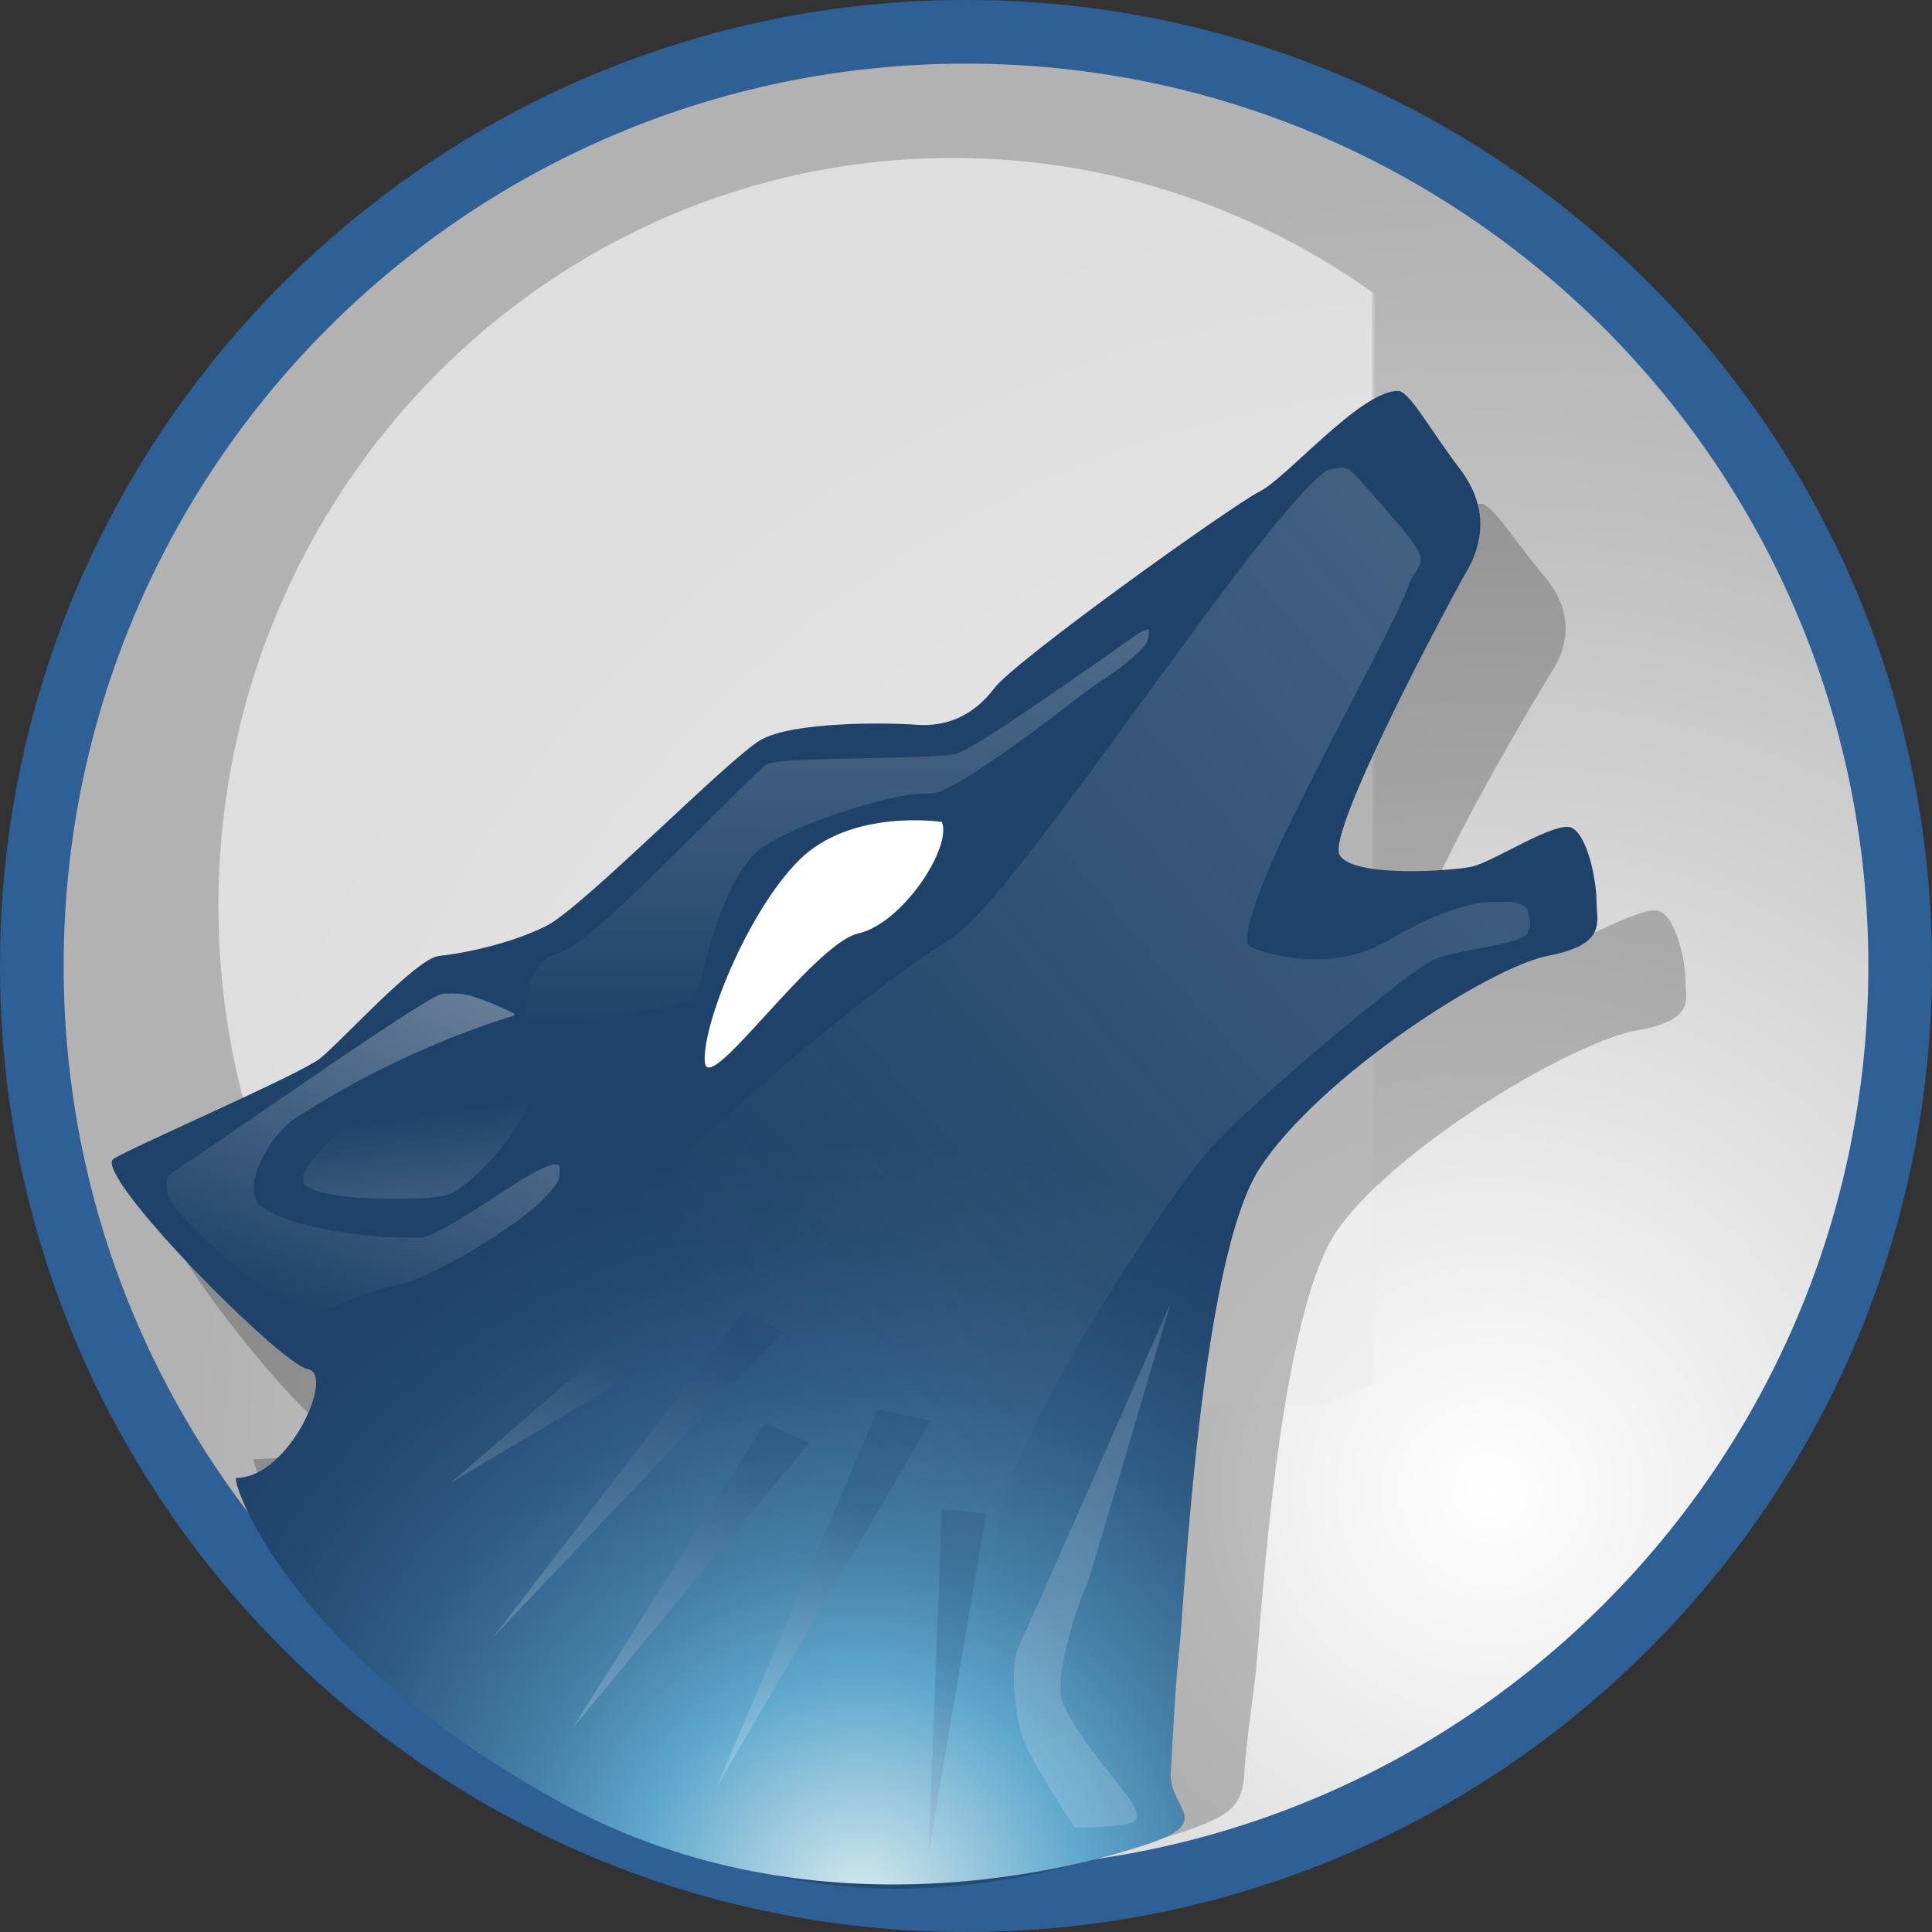
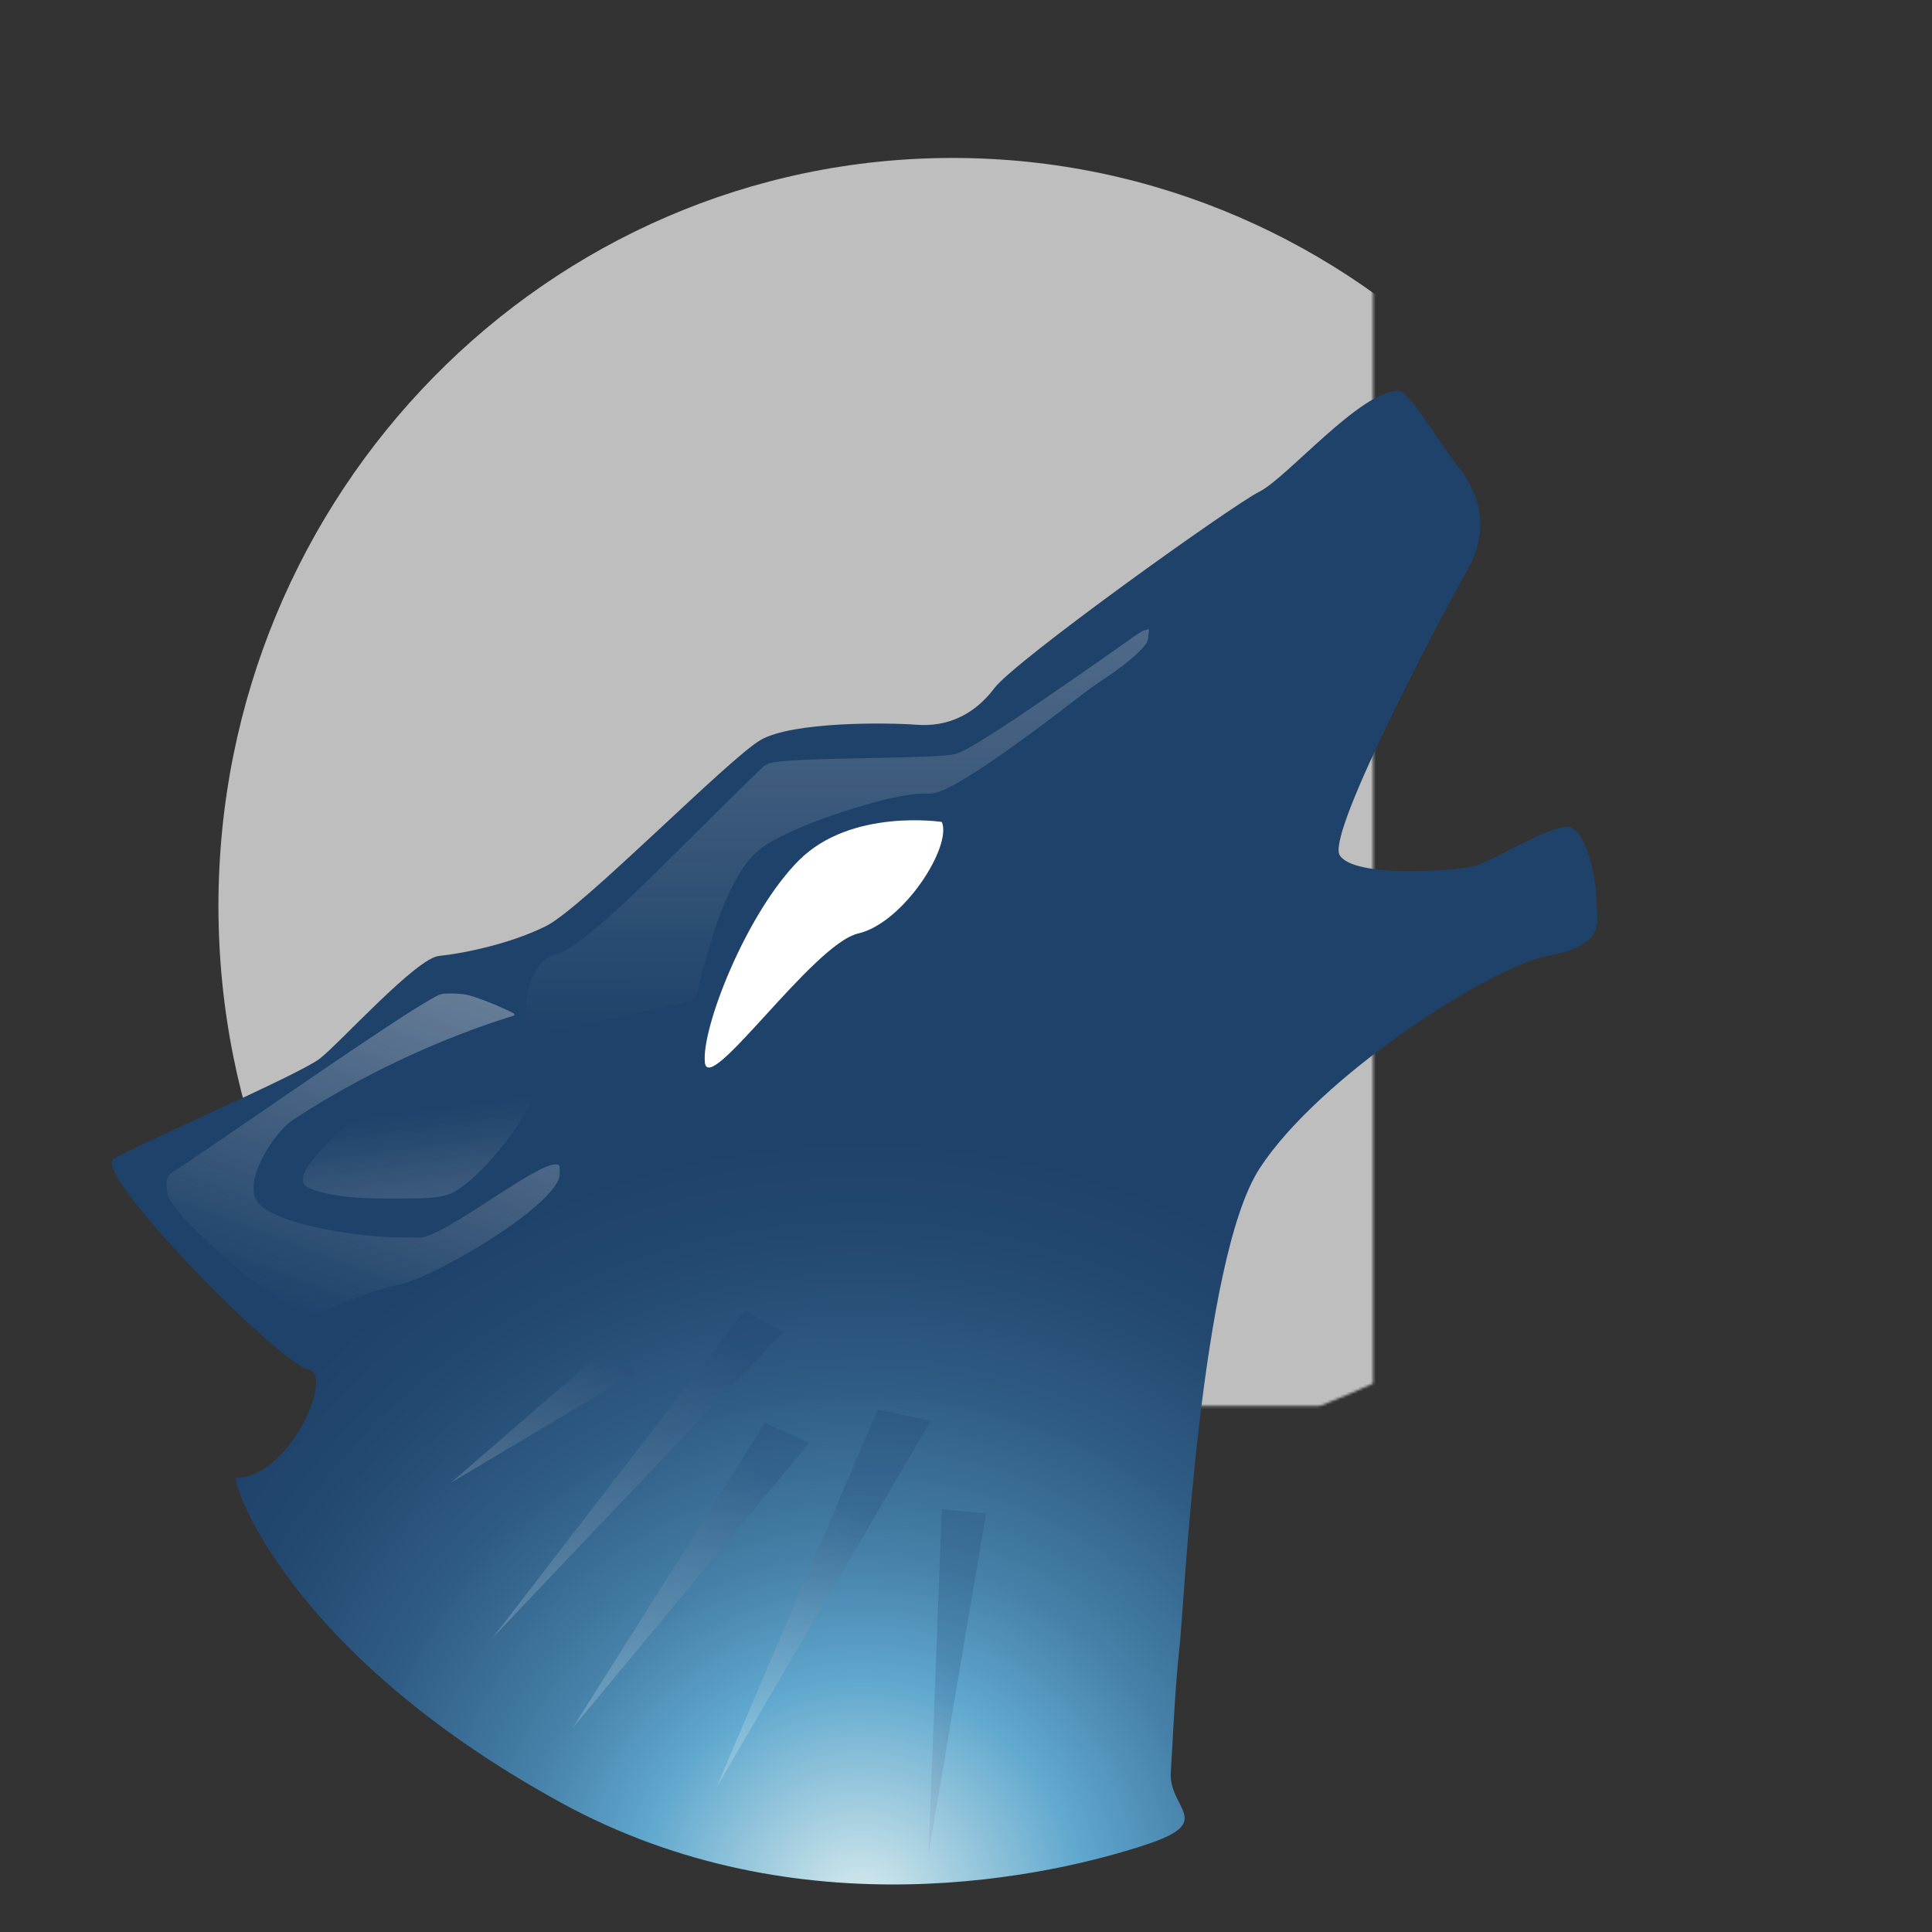
<svg xmlns="http://www.w3.org/2000/svg" xmlns:xlink="http://www.w3.org/1999/xlink" height="48" viewBox="0 0 854.238 854.238" width="48">
  <rect x="0" y="0" width="854.238" height="854.238" fill="#333333" stroke="none" />
  <linearGradient id="c" gradientUnits="userSpaceOnUse">
    <stop offset="0" stop-color="#eee" />
    <stop offset="1" stop-color="#eee" stop-opacity="0" />
  </linearGradient>
  <mask id="e" height="587.49" width="576.61" x="122.96" y="97.15">
    <ellipse cx="295.9" cy="286.17" fill="url(#a)" rx="512.93" ry="349.11" />
  </mask>
  <linearGradient id="b" gradientUnits="userSpaceOnUse">
    <stop offset="0" stop-color="#fff" />
    <stop offset="1" stop-color="#193d6b" />
  </linearGradient>
  <linearGradient id="l" x1="331.28" x2="419.48" xlink:href="#b" y1="850.28" y2="735.73" />
  <linearGradient id="k" x1="317.42" x2="378.14" xlink:href="#b" y1="763.64" y2="665.11" />
  <linearGradient id="j" x1="255.9" x2="335.33" xlink:href="#b" y1="753.16" y2="650.02" />
  <linearGradient id="i" x1="225.14" x2="327.55" xlink:href="#b" y1="730.4" y2="597.41" />
  <linearGradient id="h" x1="206.84" x2="271.22" xlink:href="#b" y1="674.81" y2="591.21" />
  <linearGradient id="g" gradientTransform="matrix(-1.126 0 0 1.126 1028.91 -39.55)" gradientUnits="userSpaceOnUse" x1="429.85" x2="480.12" y1="815.46" y2="643.31">
    <stop offset="0" stop-color="#fff" />
    <stop offset="1" stop-color="#e5eaf2" />
  </linearGradient>
  <radialGradient id="f" cx="380.48" cy="842" gradientUnits="userSpaceOnUse" r="338.34">
    <stop offset=".011" stop-color="#d2e8ec" />
    <stop offset=".292" stop-color="#60a8ce" />
    <stop offset=".458" stop-color="#4680a8" />
    <stop offset=".677" stop-color="#2f5c84" />
    <stop offset=".865" stop-color="#234970" />
    <stop offset="1" stop-color="#1f426a" />
  </radialGradient>
  <radialGradient id="d" cx="659.09" cy="659.66" gradientUnits="userSpaceOnUse" r="574.88">
    <stop offset="0" stop-color="#fff" />
    <stop offset=".281" stop-color="#e6e6e6" />
    <stop offset=".751" stop-color="silver" />
    <stop offset="1" stop-color="#b2b2b2" />
  </radialGradient>
  <linearGradient id="m" x1="1508.5" x2="361.14" xlink:href="#c" y1="-363.43" y2="630.52" />
  <linearGradient id="n" x1="370.62" x2="370.21" xlink:href="#c" y1="-309.61" y2="458.38" />
  <linearGradient id="o" x1="247.48" x2="130.32" xlink:href="#c" y1="274.88" y2="580.55" />
  <linearGradient id="p" x1="220.37" x2="185.21" xlink:href="#c" y1="756.76" y2="491.07" />
  <radialGradient id="a" cx="88.98" cy="-20.9" gradientUnits="userSpaceOnUse" r="673.12">
    <stop offset=".309" stop-color="#fff" />
    <stop offset="1" />
  </radialGradient>
-   <path d="M840.168 427.119c0 228.003-185.046 413.049-413.049 413.049S14.07 655.122 14.07 427.119 199.116 14.07 427.119 14.07s413.049 185.046 413.049 413.049z" fill="url(#d)" stroke="#2e6096" stroke-width="28.141" />
  <path d="M699.571 390.895c0 162.148-129.16 293.746-288.304 293.746S122.963 553.043 122.963 390.895 252.123 97.149 411.267 97.149s288.304 131.598 288.304 293.746z" fill="#eee" mask="url(#e)" opacity=".86" transform="translate(-41.87 -39.55) scale(1.126)" />
-   <path d="M654.699 222.737c-17.188 0-50.564 35.847-63.07 41.507-12.512 5.66-111.54 69.799-120.923 81.118-9.379 11.318-21.888 16.036-35.438 15.092-13.55-.943-56.389-1.33-70.98 6.216-14.595 7.546-81.208 69.244-97.887 76.792-16.678 7.544-38.437 11.411-48.86 12.354-10.424.944-44.956 35.752-54.338 42.357-9.381 6.6-77.968 33.045-88.39 38.702-10.425 5.661 61.29 95.238 73.798 97.124 12.507 1.888-12.287 11.136-36.353 11.136-2.65 0 34.394 97.14 160.698 159.836 109.192 54.2 197.164 21.286 240.19 8.14 30.424-9.294 35.94-13.438 36.986-28.53 1.043-15.092 2.928-27.018 5.013-43.996 2.086-16.976 9.378-159.41 36.484-197.139 27.099-37.73 104.563-83.023 131.664-87.737 27.103-4.717 21.893-14.148 21.893-22.638s-4.17-27.355-11.467-30.185c-7.298-2.828-35.77 14.164-45.15 16.05-9.382 1.887-54.204 4.717-60.459-4.714-6.254-9.434 50.567-105.647 57.863-116.965 7.294-11.32 10.422-26.412-3.126-42.447-13.556-16.038-22.938-32.072-28.148-32.072z" opacity=".22" />
  <path d="M618.121 172.835c-16.674 0-49.046 38.425-61.18 44.49-12.132 6.068-108.188 74.82-117.287 86.954-9.1 12.132-21.234 17.189-34.377 16.178-13.143-1.01-54.694-1.426-68.849 6.663-14.157 8.09-78.77 74.225-94.947 82.315-16.176 8.086-37.282 12.23-47.393 13.241-10.11 1.01-43.605 38.321-52.704 45.4-9.1 7.08-81.005 38.194-91.116 44.258-10.111 6.067 73.764 91.033 85.897 93.053 12.133 2.025-8.356 48.061-31.7 48.061-2.572 0 20.86 76.285 143.373 143.491 105.914 58.1 218.29 32.376 260.022 18.287 29.512-9.966 8.8-15.474 9.812-31.65 1.009-16.179 1.859-37.45 3.881-55.649 2.024-18.2 9.099-170.876 35.39-211.319 26.286-40.44 101.422-88.991 127.711-94.046 26.29-5.055 21.233-15.167 21.233-24.265s-4.043-29.322-11.122-32.355c-7.077-3.033-34.693 15.182-43.793 17.204s-52.577 5.056-58.645-5.054c-6.066-10.113 49.048-113.244 56.126-125.377 7.079-12.135 10.11-28.313-3.035-45.5-13.14-17.191-22.24-34.38-27.295-34.38z" fill="url(#f)" />
  <path d="M416.432 363.429s-40.057-6.164-63.17 16.95c-23.113 23.112-43.147 73.958-41.601 89.367 1.538 15.409 47.765-52.388 67.793-57.009 20.033-4.624 41.603-38.525 36.978-49.308z" fill="#fff" />
-   <path d="M517.579 576.111s-35.844 122.023-36.75 123.908c-5.123 10.646-14.572 41.496-11.319 51.46 3.83 11.736 18.188 28.8 24.889 37.333 6.7 8.536 9.572 12.802 7.658 16.004-1.914 3.2-26.803 3.2-26.803 3.2s-19.143-28.802-22.975-39.47c-3.827-10.665-5.743-33.066-1.912-40.531 3.828-7.469 67.212-151.904 67.212-151.904z" fill="url(#g)" opacity=".18" />
  <path d="m264.934 598.843-65.484 56.688 82.1-48.87-16.616-7.818z" fill="url(#h)" opacity=".2" />
  <path d="m329.441 579.297-111.422 144.65 128.036-134.879-16.614-9.772z" fill="url(#i)" opacity=".2" />
  <path d="m338.238 629.142-85.032 134.877 104.579-126.082-19.547-8.796z" fill="url(#j)" opacity=".201" />
  <path d="m388.083 623.277-71.35 167.133 94.807-162.245-23.457-4.889z" fill="url(#k)" opacity=".2" />
  <path d="m416.428 667.26-5.866 152.471 25.411-150.516-19.545-1.955z" fill="url(#l)" opacity=".2" />
-   <path d="M420.917 729.366c-69.617-30.973-132.408-73.477-186.652-126.35-6.09-5.936-7.45-7.52-7.45-8.674 0-1.211 1.737-2.936 12.241-12.16 21.392-18.782 26.099-23.795 29.745-31.682 3.722-8.053 11.414-17.545 26.417-32.601 33.122-33.24 93.248-82.914 121.61-100.47 4.929-3.051 7.762-5.257 11.66-9.079 12.371-12.126 31.532-36.629 71.452-91.372 42.493-58.273 56.798-77.108 70.941-93.408 8.547-9.85 14.831-15.697 17.268-16.066 1.036-.157 2.756-.435 3.823-.618s2.43-.098 3.029.188c.599.285 1.476.642 1.948.792.906.288 18.152 19.802 24.504 27.726 7.608 9.491 8.294 12.134 4.486 17.305-1.42 1.93-2.79 4.706-3.842 7.794-1.81 5.304-11.131 24.146-25.474 51.491-11.277 21.5-26.54 51.892-31.31 62.346-10.07 22.066-14.981 37.267-13.696 42.388.42 1.677 2.964 2.876 9.796 4.62 15.98 4.077 30.754 3.46 44.521-1.861 2.083-.805 6.967-3.3 10.854-5.543 11.867-6.85 20.812-10.678 31.982-13.69 5.336-1.438 6.604-1.59 13.713-1.634 7.459-.047 7.954.013 10.345 1.24 2.17 1.116 2.568 1.561 2.931 3.282.82 3.878.963 6.372.4 6.935-.308.307-.56 1.063-.56 1.679 0 2.527-6.076 4.568-23.016 7.733-17.769 3.32-18.627 3.678-30.993 12.922-27.68 20.694-70.749 58.182-86.027 74.881-6.931 7.576-17.556 22.237-31.878 43.987-32.132 48.799-54.392 90.94-60.339 114.232-1.181 4.628-4.506 25.532-7.523 47.31-2.785 20.102-2.91 20.707-4.243 20.661-.589-.02-5.387-1.956-10.662-4.303z" fill="url(#m)" opacity=".58" />
  <path d="M232.635 457.726c-.309-1.107-.247-10.835.099-15.388.247-3.257.453-4.334 1.322-6.893 2.684-7.912 6.61-12.316 12.288-13.787 2.117-.549 3.267-1.111 6.33-3.098 6.29-4.082 14.32-10.858 27.169-22.93 3.487-3.277 17.632-17.19 31.434-30.918s25.714-25.41 26.473-25.96c.758-.549 1.875-1.13 2.481-1.29 4.432-1.173 15.15-1.741 42.325-2.245 25.536-.474 36.41-.966 39.764-1.8 3.474-.862 11.4-5.556 27.378-16.212 11.552-7.704 36.14-24.705 50.387-34.84 3.823-2.72 5.379-3.675 5.981-3.675.448 0 .89-.124.984-.276.094-.152.36-.276.593-.276.347 0 .395.282.273 1.586-.313 3.345-.51 4.033-1.563 5.435-2.865 3.822-10.412 9.99-19.31 15.781-2.284 1.487-6.72 4.694-9.858 7.125-31.643 24.526-53.14 39.043-62.435 42.163-1.843.619-2.557.704-5.874.704-6.4 0-13.75 1.387-26.291 4.962-18.485 5.268-35.488 12.177-44.422 18.05-7.758 5.1-13.991 14.89-20.254 31.809-2.464 6.657-5.37 16.496-8.87 30.036-.873 3.373-1.67 6.27-1.773 6.436-.103.166-16.676 3.83-36.828 8.143-20.152 4.313-36.854 7.907-37.114 7.987-.343.105-.533-.068-.69-.629z" fill="url(#n)" />
  <path d="M137.726 580.46c-.383-.085-1.138-.16-1.68-.165-2.368-.024-9.093-3.42-16.328-8.248-7.847-5.236-14.155-10.241-21.306-16.907a798.753 798.753 0 0 0-5.573-5.133c-4.367-3.977-11.103-10.745-13.084-13.144-3.62-4.386-5.558-7.614-5.824-9.702-.405-3.174-.39-3.923.126-6.654.117-.619 1.647-1.95 3.73-3.245 3.898-2.423 12.191-8.048 41.41-28.085 44.455-30.486 63.184-42.88 73.06-48.35 2.502-1.386 3.191-1.54 6.887-1.544 3.54-.004 6.52.314 8.638.921 4.233 1.215 10.777 3.773 16.548 6.468 2.88 1.346 3.087 1.474 3.087 1.911 0 .423-.1.497-1 .75-2.072.583-7.601 2.403-12.136 3.996-27.553 9.68-55.122 23.029-79.774 38.628-5.842 3.697-6.52 4.194-8.703 6.376-6.198 6.199-11.779 15.884-13.334 23.144-.218 1.014-.318 2.218-.319 3.828-.001 2.567.306 3.91 1.27 5.557 3.816 6.51 23.182 12.656 48.23 15.308 7.308.774 10.674.952 18.093.962l7.22.008 1.914-.66c5.118-1.768 12.12-5.768 27.316-15.606 13.169-8.524 17.233-11.007 21.923-13.394 4.39-2.234 6.61-2.898 8.5-2.544.72.136.852.54.86 2.626.012 3.018-.318 4.166-1.846 6.438-4.417 6.563-15.285 15.483-30.574 25.092-12.849 8.075-27.483 15.563-35.276 18.05-.738.235-2.717.742-4.399 1.127-8.985 2.055-17.96 5.255-29.826 10.635-1.68.762-3.164 1.318-3.741 1.402-1.703.25-3.376.313-4.089.154z" fill="url(#o)" opacity=".7" />
  <path d="M168.638 529.932c-.17-.022-2.36-.083-4.87-.136-4.52-.094-7.349-.289-11.382-.782-9.356-1.146-15.592-2.99-17.78-5.257-.463-.48-.616-1.051-.609-2.272.01-1.59.156-2.21.836-3.544 2.882-5.653 11.173-14.604 20.937-22.605 2.142-1.756 5.695-4.422 7.539-5.659l1.33-.892 60.395-7.305 2 .114c1.858.106 3.45.224 7.5.555 1.868.152 2.013.22 1.836.856-.059.213-.107.58-.108.816 0 .606-.952 2.832-2.275 5.325-7.14 13.449-21.56 30.388-31.152 36.597-2.75 1.779-4.68 2.62-7.16 3.122-2.528.512-5.758.836-9.35.94-3.528.101-17.136.2-17.687.127z" fill="url(#p)" />
</svg>